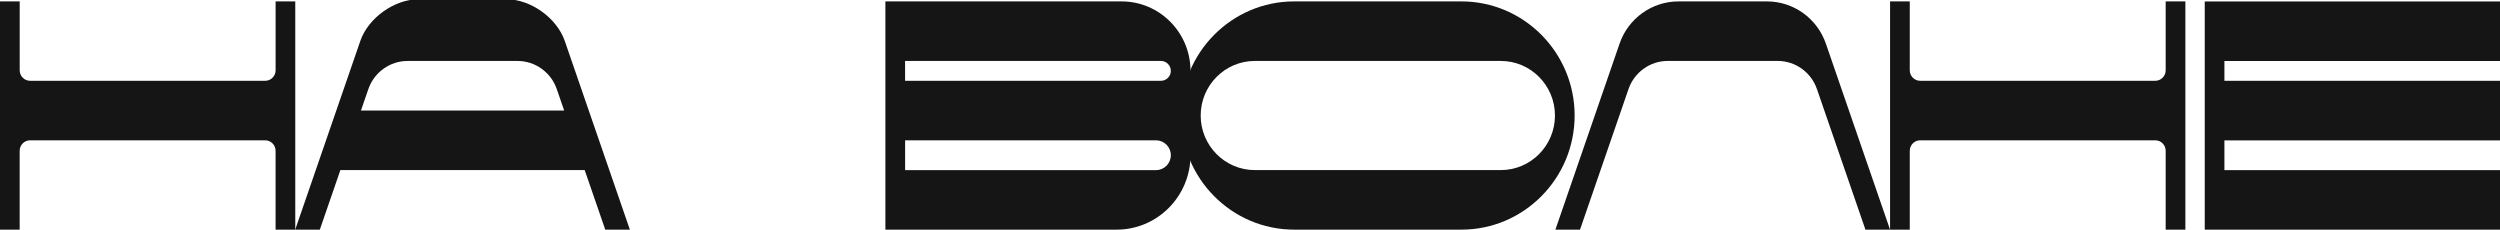
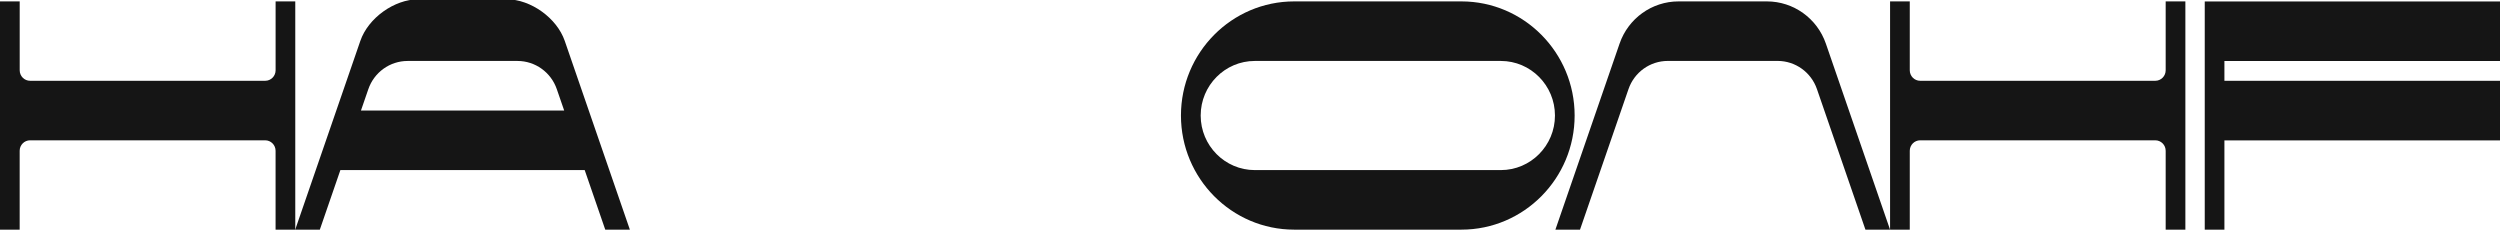
<svg xmlns="http://www.w3.org/2000/svg" width="1154" height="106" viewBox="0 0 1154 106" fill="none">
  <g clip-path="url(#clip0_1157_2)">
    <path d="M136.299 0.647V106H127.206V69.614C127.206 66.933 125.057 64.766 122.398 64.766H13.888C11.228 64.766 9.079 66.933 9.079 69.614V106H0V0.647H9.093V32.443C9.093 35.124 11.242 37.29 13.901 37.29H122.411C125.07 37.29 127.219 35.124 127.219 32.443V0.647H136.312H136.299Z" fill="#151515" />
    <path d="M290.744 106H279.381L269.898 78.511H157.118L147.635 106H136.272L166.331 18.874C169.971 8.312 182.019 -0.328 193.113 -0.328H233.903C244.984 -0.328 257.045 8.312 260.685 18.874L290.744 106ZM260.43 51.035L257.018 41.15C254.332 33.364 247.052 28.137 238.873 28.137H188.17C179.991 28.137 172.711 33.364 170.025 41.15L166.613 51.035H260.443H260.43Z" fill="#151515" />
-     <path d="M547.197 51.942C551.159 57.562 549.534 64.251 549.534 71.645C549.534 90.59 534.249 106 515.459 106H408.695V0.647H517.729C535.27 0.647 549.534 15.028 549.534 32.713C549.534 39.863 551.132 46.607 547.197 51.942ZM417.788 37.29H535.915C538.413 37.29 540.454 35.232 540.454 32.713C540.454 30.195 538.413 28.136 535.915 28.136H417.788V37.29ZM540.454 71.645C540.454 67.854 537.392 64.78 533.645 64.78H417.802V78.524H533.645C537.406 78.524 540.454 75.437 540.454 71.659V71.645Z" fill="#151515" />
    <path d="M726.851 53.324C726.851 82.37 703.413 106 674.604 106H597.375C568.565 106 545.128 82.37 545.128 53.324C545.128 24.277 568.565 0.647 597.375 0.647H674.604C703.413 0.647 726.851 24.277 726.851 53.324ZM717.771 53.324C717.771 39.43 706.57 28.136 692.789 28.136H579.216C565.436 28.136 554.234 39.43 554.234 53.324C554.234 67.217 565.436 78.511 579.216 78.511H692.789C706.57 78.511 717.771 67.217 717.771 53.324Z" fill="#151515" />
    <path d="M872.444 106H861.081L838.705 41.136C836.019 33.35 828.739 28.123 820.559 28.123H769.857C761.677 28.123 754.398 33.336 751.712 41.136L729.335 106H717.973L747.588 20.16C751.618 8.474 762.537 0.647 774.813 0.647H815.603C827.879 0.647 838.799 8.474 842.828 20.16L872.444 106Z" fill="#151515" />
    <path d="M1008.77 0.647V106H999.676V69.614C999.676 66.933 997.527 64.766 994.868 64.766H886.358C883.699 64.766 881.55 66.933 881.55 69.614V106H872.457V0.647H881.55V32.443C881.55 35.124 883.699 37.29 886.358 37.29H994.868C997.527 37.29 999.676 35.124 999.676 32.443V0.647H1008.77Z" fill="#151515" />
-     <path d="M1026.79 28.137V37.304H1154V64.793H1026.79V78.538H1154V106.027H1017.71V0.674H1154V28.164H1026.79V28.137Z" fill="#151515" />
+     <path d="M1026.79 28.137V37.304H1154V64.793H1026.79V78.538V106.027H1017.71V0.674H1154V28.164H1026.79V28.137Z" fill="#151515" />
  </g>
  <defs>
    <clipPath id="clip0_1157_2">
      <rect width="1154" height="106" fill="white" />
    </clipPath>
  </defs>
</svg>